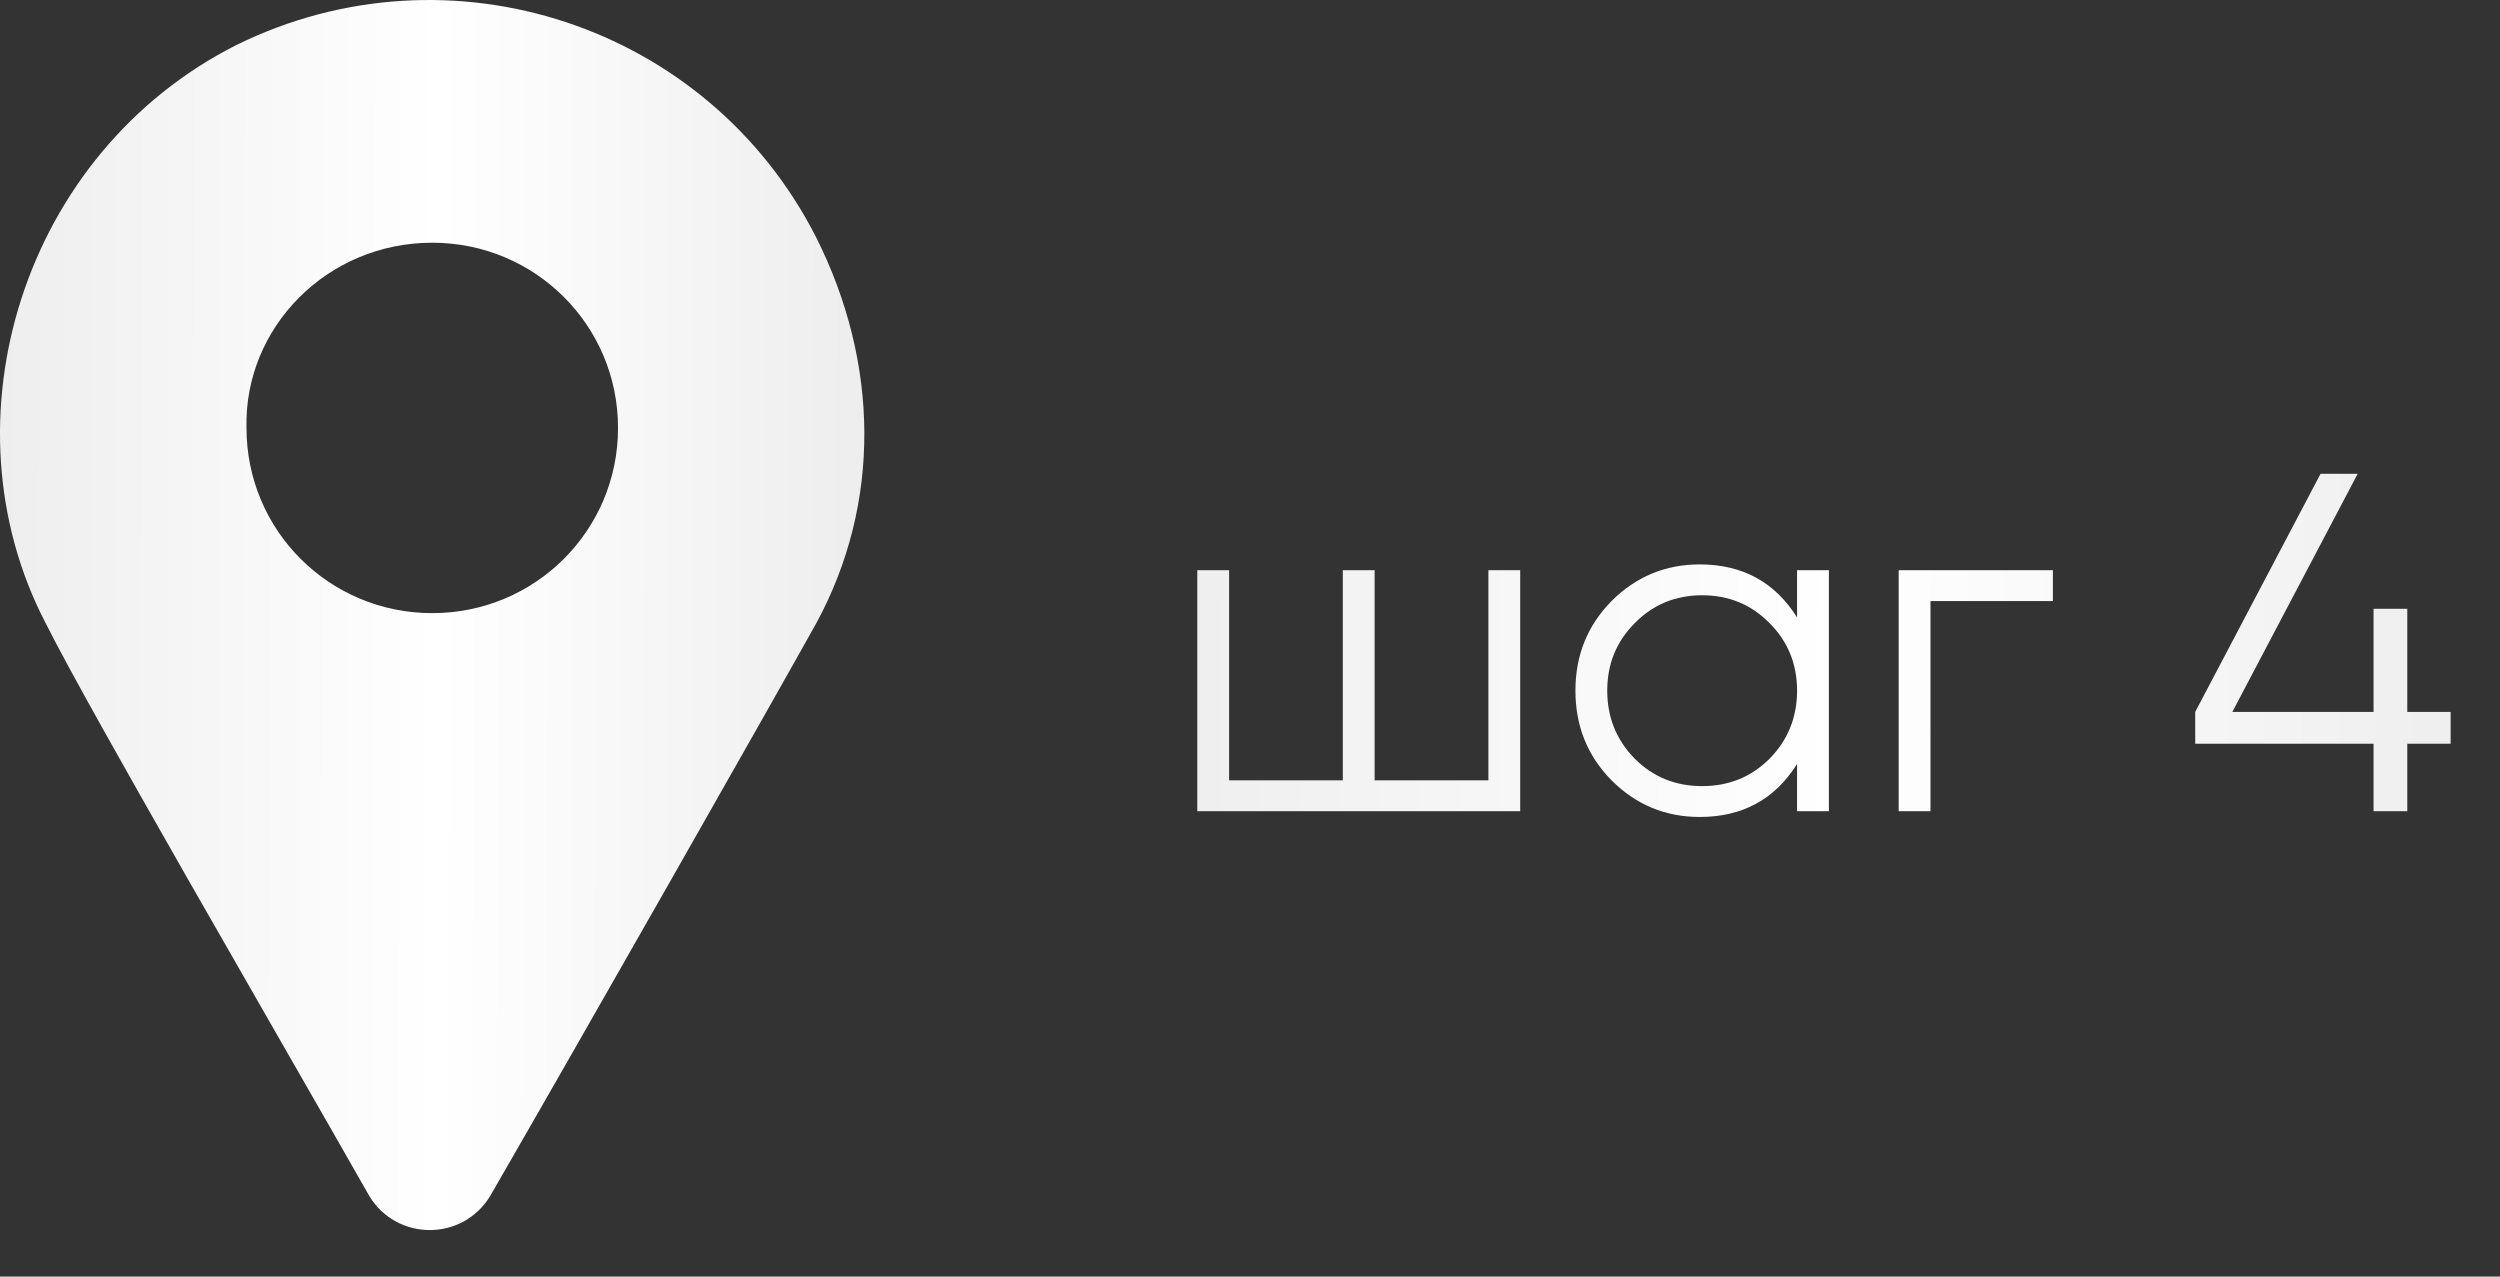
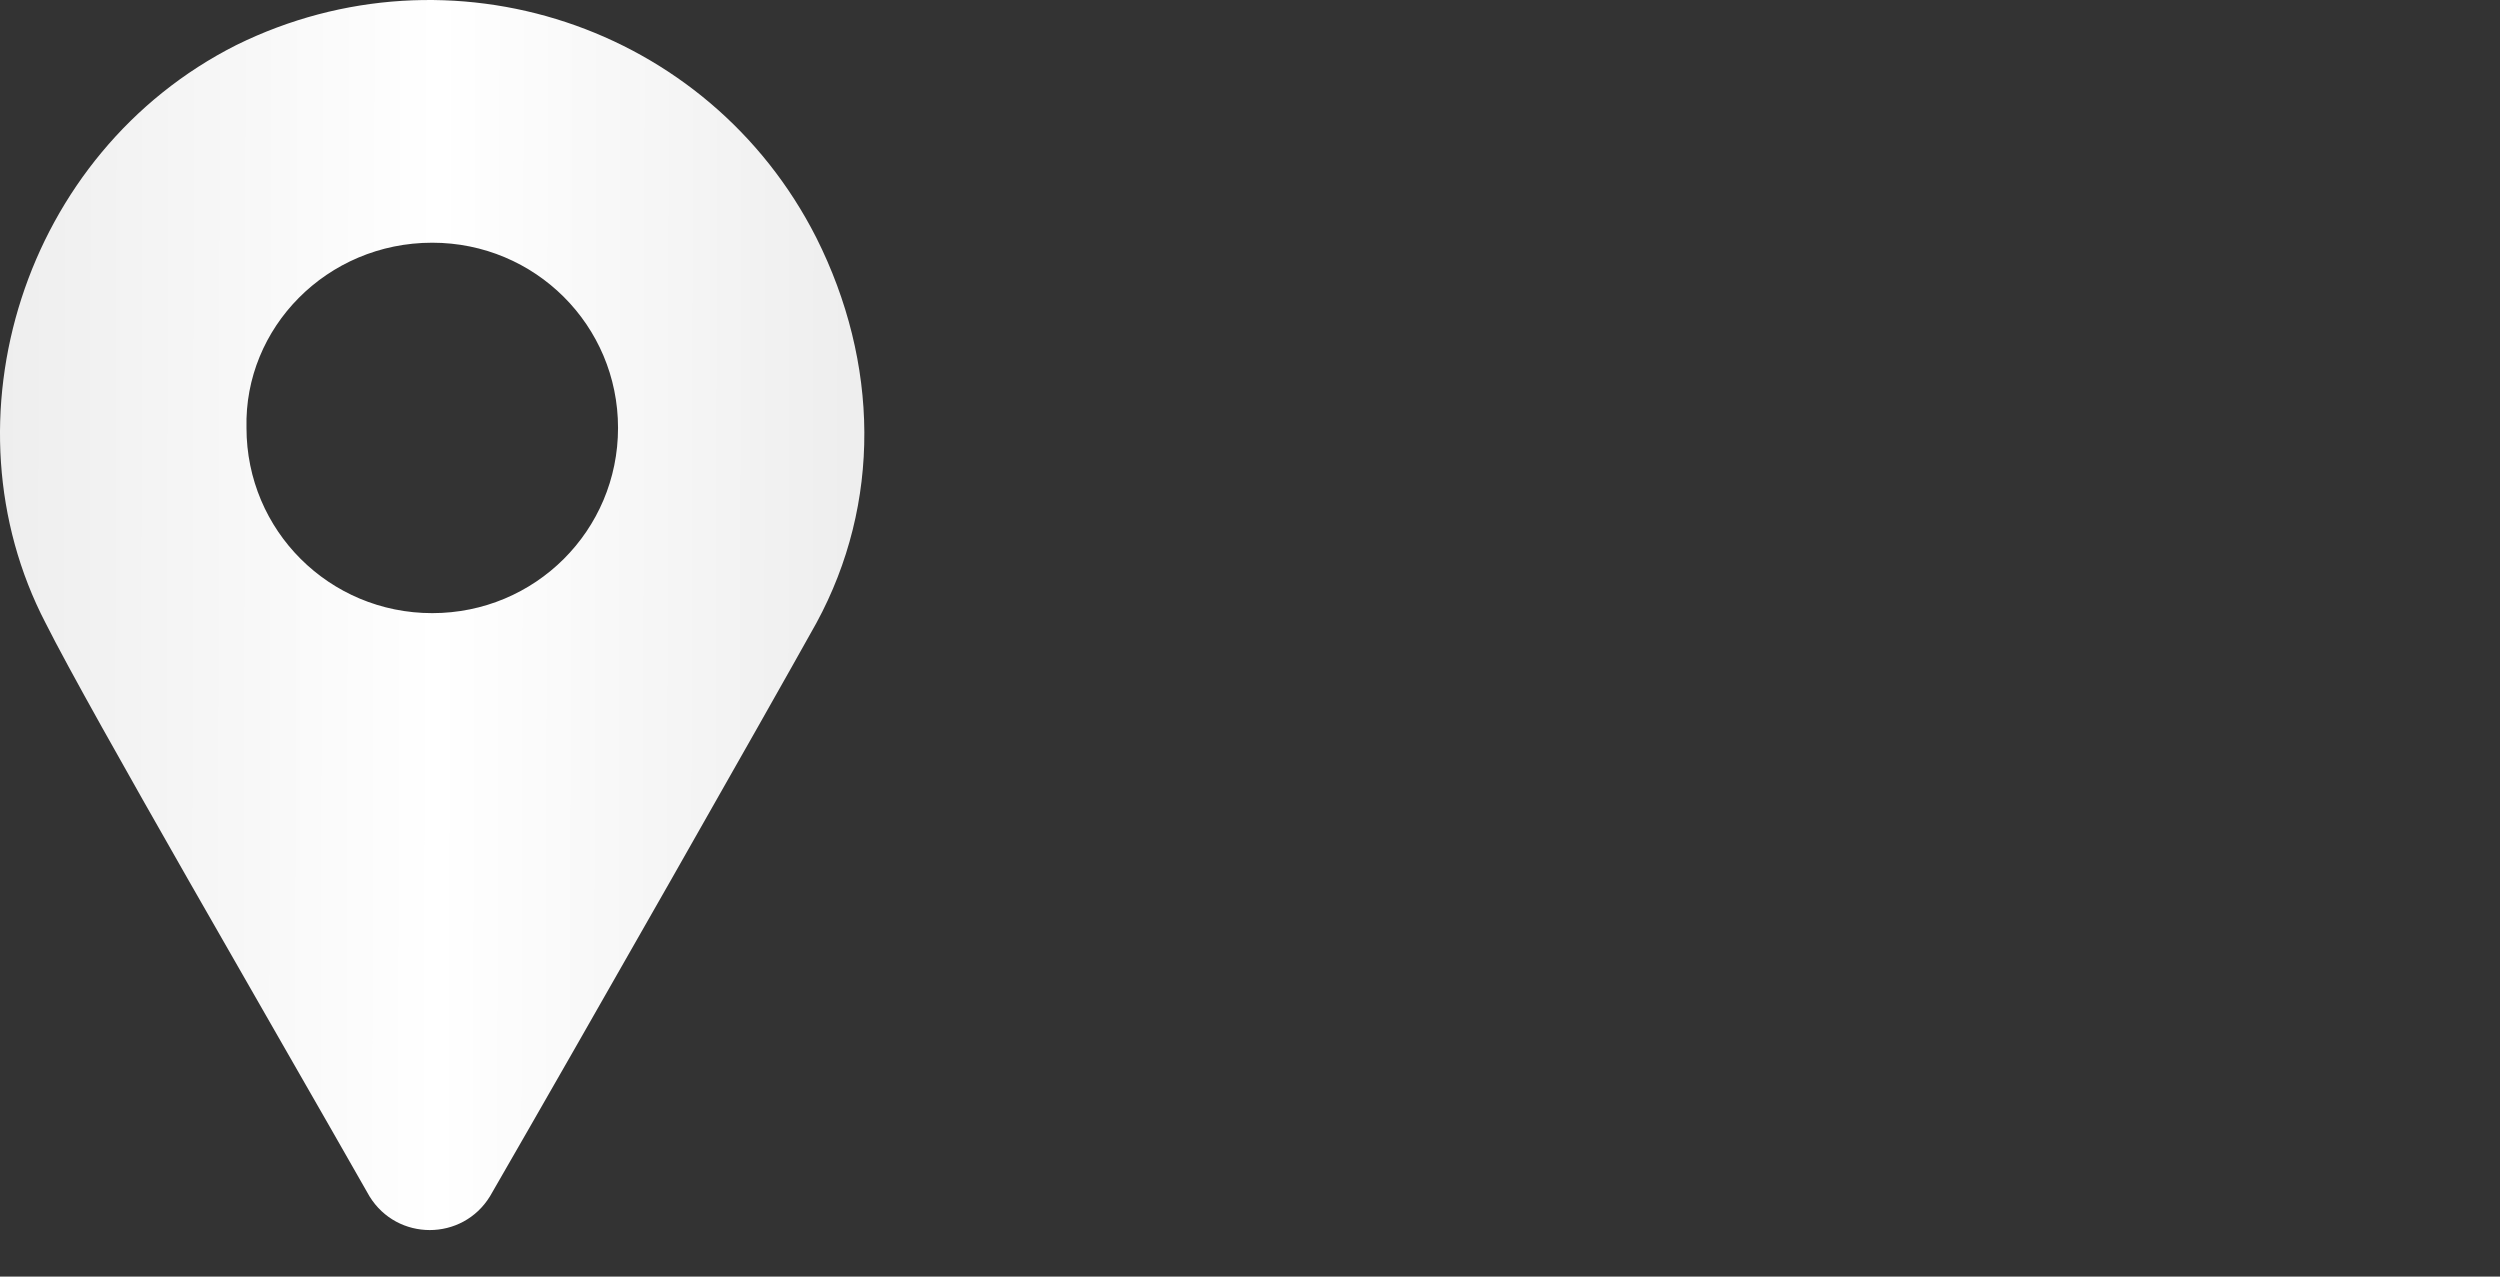
<svg xmlns="http://www.w3.org/2000/svg" width="47" height="24" viewBox="0 0 47 24" fill="none">
  <rect x="0" y="0" width="47" height="24" fill="#333333" stroke="none" />
  <path d="M6.946 22.49C7.466 23.337 8.693 23.337 9.212 22.49C11.005 19.384 14.403 13.409 15.347 11.715C16.574 9.456 16.527 6.821 15.347 4.469C13.318 0.469 8.457 -1.13 4.445 0.846C0.433 2.869 -1.124 7.904 0.858 11.715C1.708 13.409 5.153 19.337 6.946 22.49ZM8.126 4.563C10.061 4.563 11.619 6.116 11.619 8.045C11.619 9.974 10.061 11.527 8.126 11.527C6.191 11.527 4.634 9.974 4.634 8.045C4.587 6.163 6.144 4.563 8.126 4.563Z" fill="url(#paint0_linear_184_387)" />
-   <path d="M27.982 10.72H28.58V15.25H22.509V10.72H23.107V14.67H25.245V10.72H25.843V14.67H27.982V10.72ZM33.785 10.72H34.383V15.25H33.785V14.362C33.368 15.027 32.758 15.359 31.955 15.359C31.309 15.359 30.756 15.129 30.297 14.67C29.844 14.211 29.618 13.649 29.618 12.985C29.618 12.32 29.844 11.759 30.297 11.3C30.756 10.841 31.309 10.611 31.955 10.611C32.758 10.611 33.368 10.943 33.785 11.608V10.72ZM30.732 14.262C31.076 14.607 31.499 14.779 32 14.779C32.502 14.779 32.925 14.607 33.269 14.262C33.613 13.912 33.785 13.486 33.785 12.985C33.785 12.484 33.613 12.061 33.269 11.716C32.925 11.366 32.502 11.191 32 11.191C31.499 11.191 31.076 11.366 30.732 11.716C30.388 12.061 30.216 12.484 30.216 12.985C30.216 13.486 30.388 13.912 30.732 14.262ZM38.594 10.72V11.3H36.293V15.25H35.695V10.72H38.594ZM46.072 13.384V13.982H45.257V15.25H44.623V13.982H41.27V13.384L43.626 8.908H44.324L41.968 13.384H44.623V11.445H45.257V13.384H46.072Z" fill="url(#paint1_linear_184_387)" />
  <defs>
    <linearGradient id="paint0_linear_184_387" x1="7.32722e-08" y1="7.424" x2="15.97" y2="7.458" gradientUnits="userSpaceOnUse">
      <stop stop-color="#EEEEEE" />
      <stop offset="0.516" stop-color="white" />
      <stop offset="1" stop-color="#EEEEEE" />
      <stop offset="1" stop-color="#EEEEEE" />
    </linearGradient>
    <linearGradient id="paint1_linear_184_387" x1="21.875" y1="9.782" x2="46.443" y2="9.948" gradientUnits="userSpaceOnUse">
      <stop stop-color="#EEEEEE" />
      <stop offset="0.516" stop-color="white" />
      <stop offset="1" stop-color="#EEEEEE" />
      <stop offset="1" stop-color="#EEEEEE" />
    </linearGradient>
  </defs>
</svg>